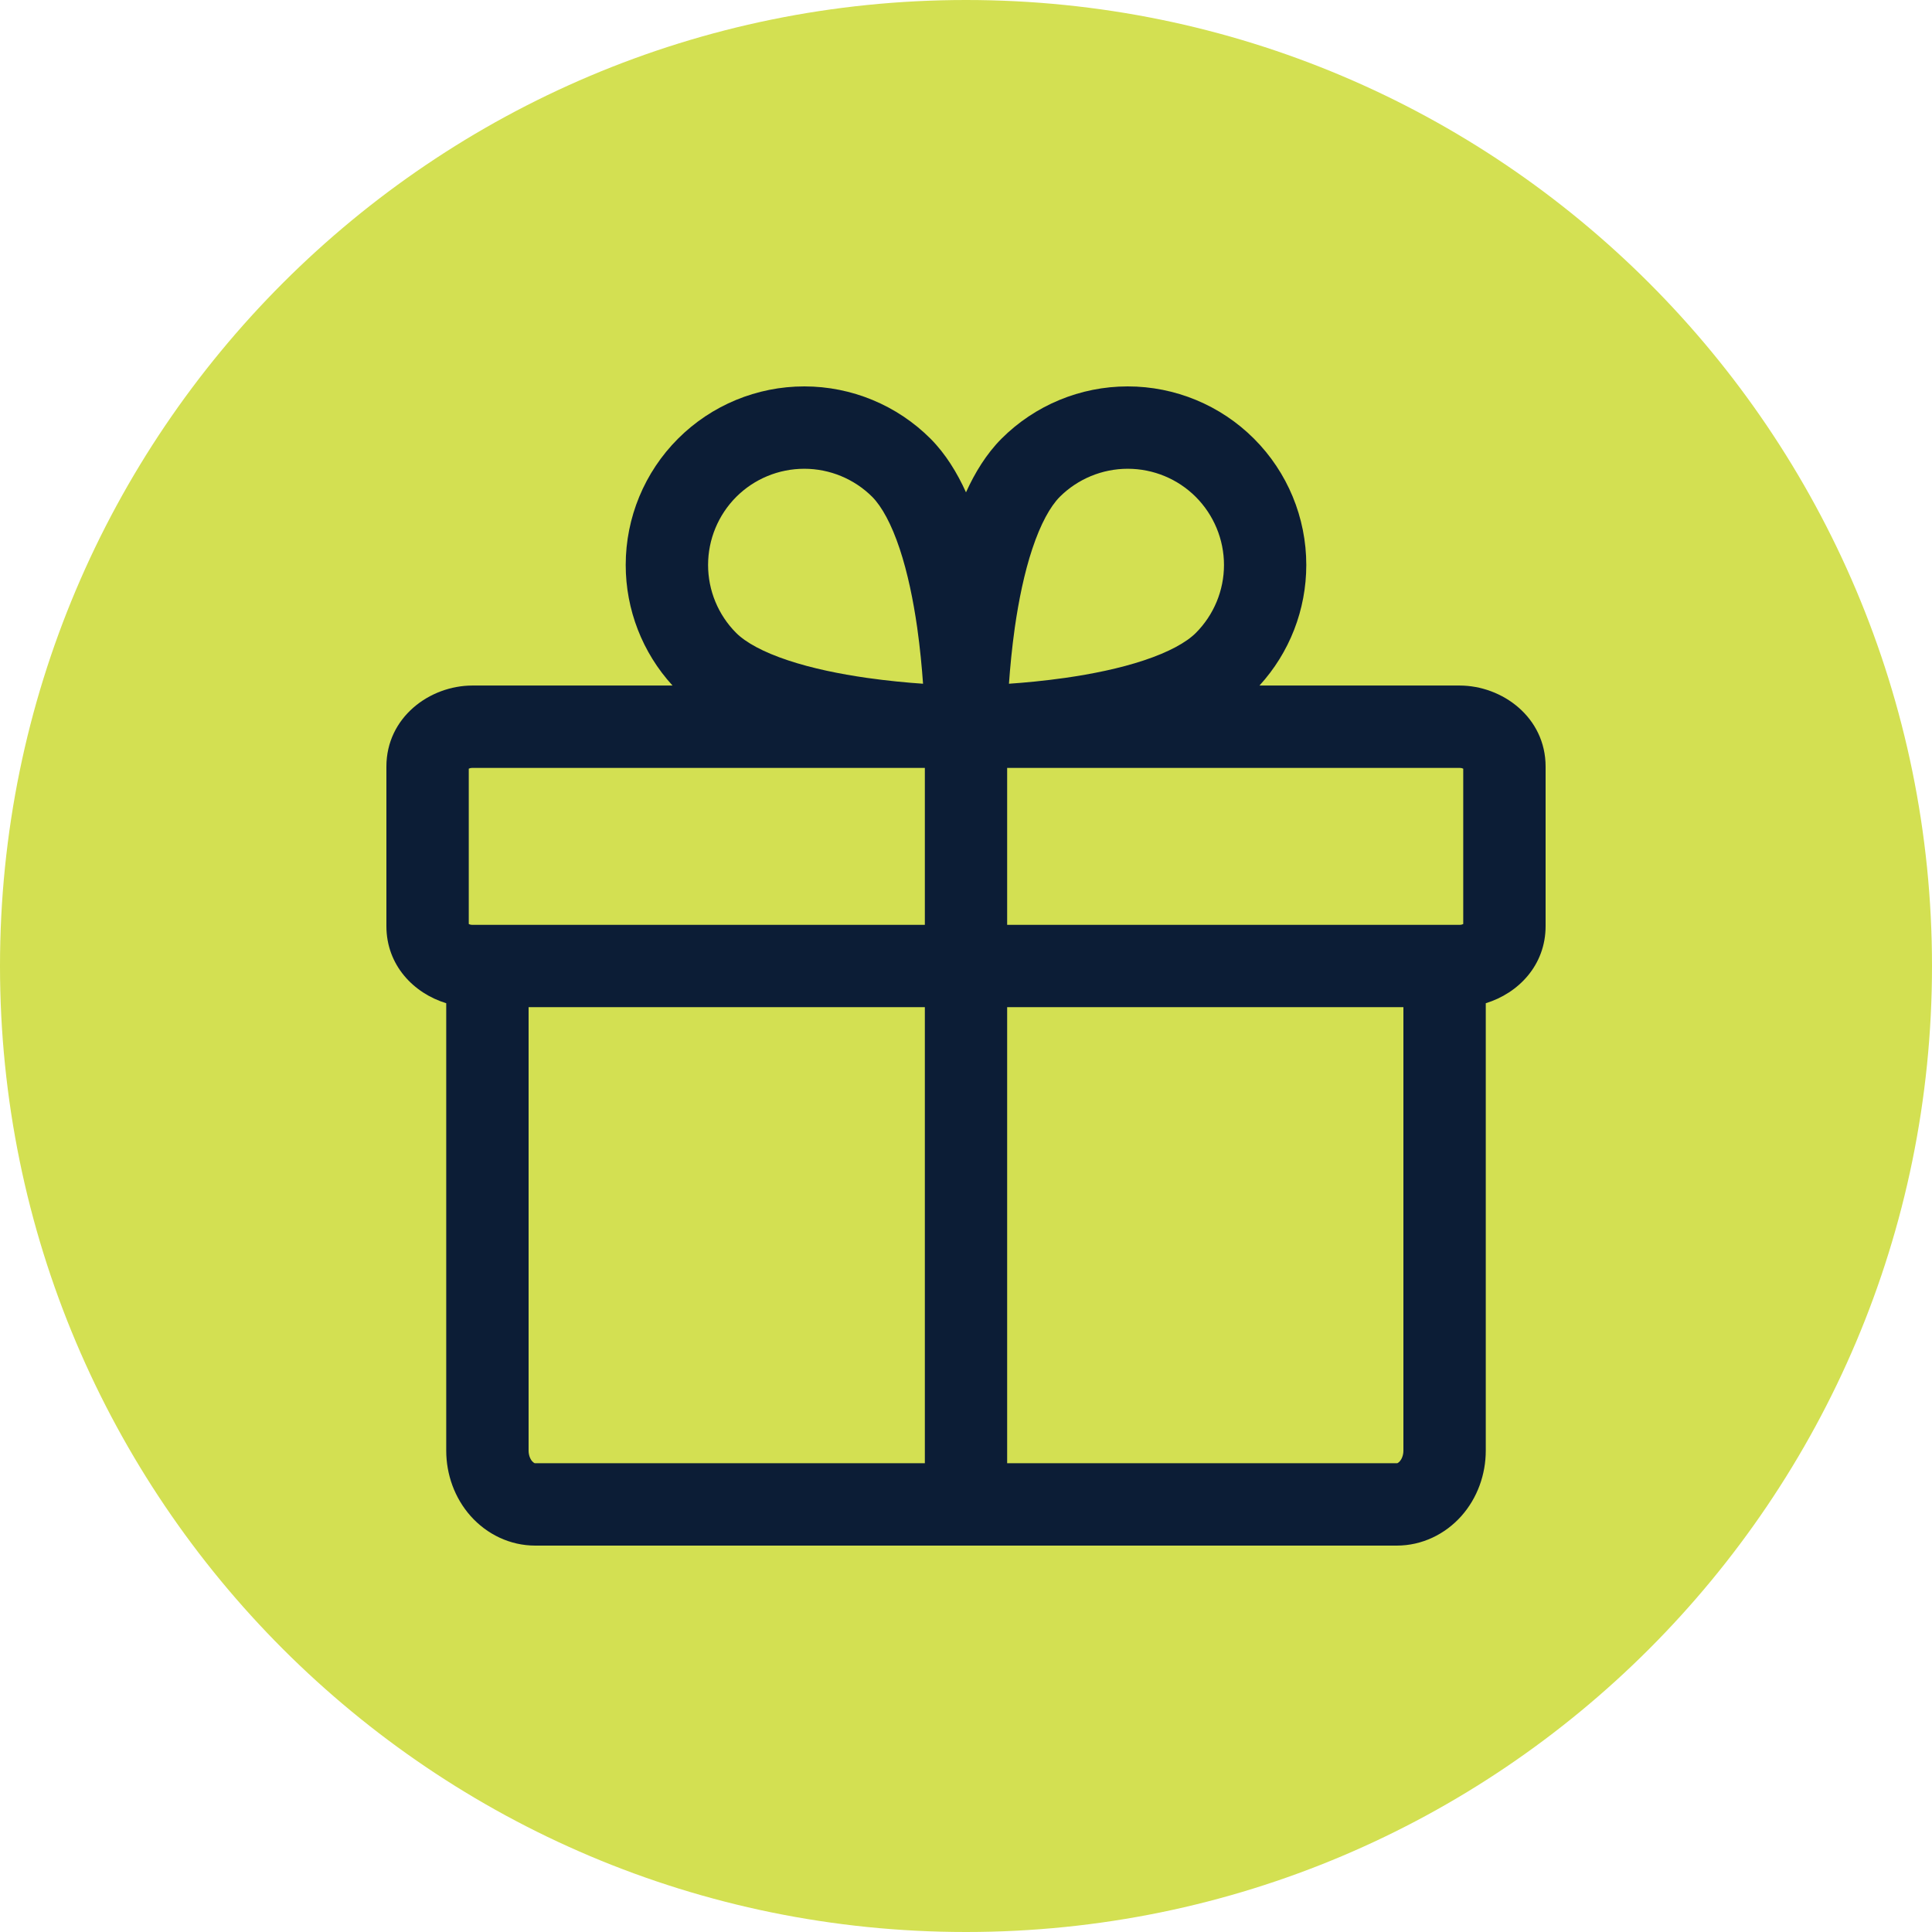
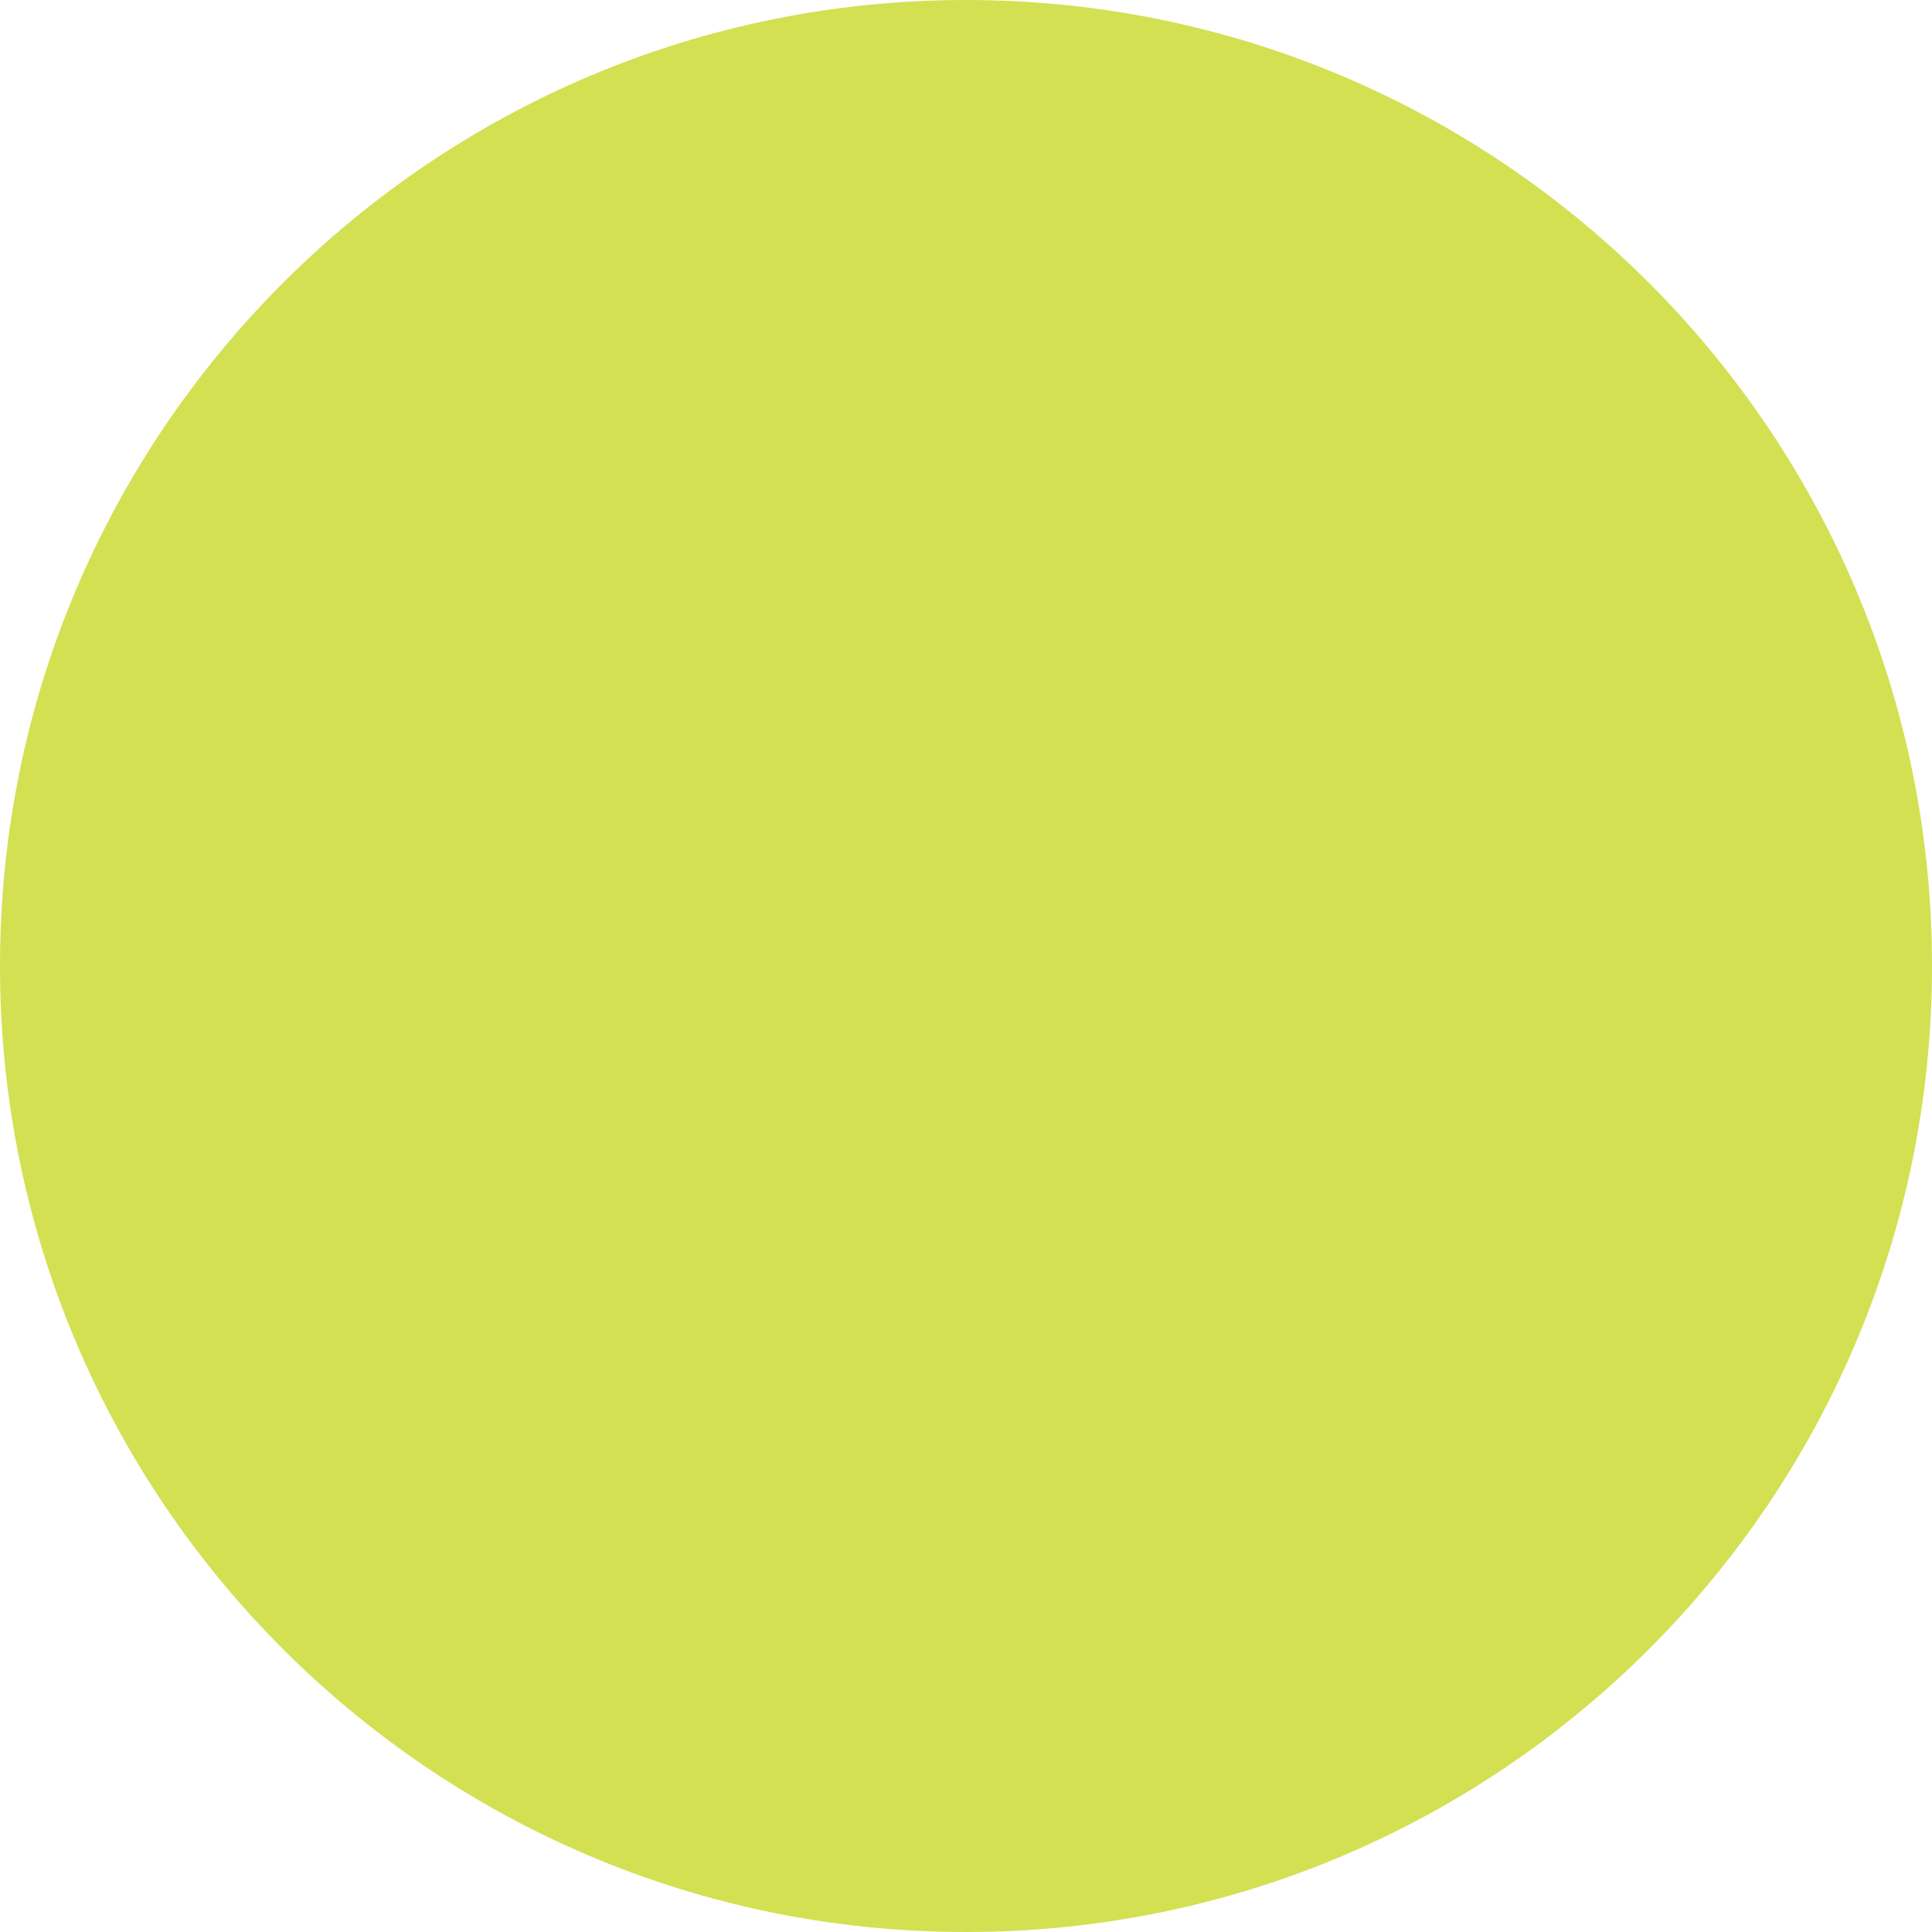
<svg xmlns="http://www.w3.org/2000/svg" width="30" height="30" viewBox="0 0 30 30" fill="none">
  <g clip-path="url(#clip0_2920_40)">
    <path d="M30 15C30 6.716 23.284 0 15 0C6.716 0 0 6.716 0 15C0 23.284 6.716 30 15 30C23.284 30 30 23.284 30 15Z" fill="#D3E052" />
-     <path fill-rule="evenodd" clip-rule="evenodd" d="M16.456 7.715C16.307 7.866 16.158 8.136 16.03 8.521C15.905 8.896 15.818 9.326 15.758 9.744C15.713 10.062 15.685 10.365 15.667 10.617C15.919 10.6 16.222 10.571 16.54 10.526C16.958 10.466 17.388 10.379 17.763 10.254C18.148 10.126 18.418 9.978 18.569 9.828C18.848 9.548 19.006 9.169 19.006 8.773C19.006 8.377 18.848 7.997 18.568 7.716C18.288 7.436 17.908 7.279 17.511 7.279C17.116 7.279 16.736 7.436 16.456 7.715ZM20.284 8.773C20.284 9.467 20.024 10.135 19.557 10.645H22.664C23.329 10.645 24 11.14 24 11.903V14.381C24 14.987 23.578 15.423 23.071 15.578V22.525C23.071 22.893 22.942 23.26 22.692 23.541C22.44 23.824 22.081 24 21.689 24H8.311C7.919 24 7.56 23.824 7.308 23.541C7.058 23.26 6.929 22.893 6.929 22.525V15.578C6.422 15.423 6 14.987 6 14.381V11.903C6 11.14 6.671 10.645 7.336 10.645H10.443C9.976 10.135 9.716 9.467 9.716 8.773C9.716 8.037 10.008 7.332 10.528 6.812C11.048 6.292 11.753 6 12.489 6C13.224 6 13.929 6.292 14.449 6.812L14.451 6.814C14.684 7.049 14.862 7.34 15 7.645C15.138 7.34 15.316 7.049 15.549 6.814L15.551 6.812C16.071 6.292 16.776 6 17.511 6C18.247 6 18.952 6.292 19.472 6.812C19.992 7.332 20.284 8.037 20.284 8.773ZM14.361 11.924H7.336C7.309 11.924 7.29 11.93 7.279 11.936V14.348C7.29 14.354 7.309 14.361 7.336 14.361H7.565L7.568 14.361L7.571 14.361H14.361V11.924ZM15.639 14.361V11.924H22.664C22.691 11.924 22.71 11.93 22.721 11.936V14.348C22.71 14.354 22.691 14.361 22.664 14.361H22.435L22.432 14.361L22.429 14.361H15.639ZM14.361 15.639H8.208V22.525C8.208 22.599 8.235 22.658 8.264 22.691C8.278 22.706 8.29 22.714 8.297 22.718C8.304 22.721 8.309 22.721 8.311 22.721H14.361L14.361 15.639ZM15.639 22.721V15.639H21.792V22.525C21.792 22.599 21.765 22.658 21.736 22.691C21.722 22.706 21.71 22.714 21.703 22.718C21.696 22.721 21.691 22.721 21.689 22.721H15.639ZM12.237 10.254C11.851 10.126 11.582 9.978 11.431 9.828C11.152 9.548 10.995 9.169 10.995 8.773C10.995 8.377 11.152 7.997 11.432 7.716C11.712 7.436 12.092 7.279 12.489 7.279C12.884 7.279 13.264 7.436 13.544 7.715C13.693 7.866 13.842 8.136 13.97 8.521C14.095 8.896 14.182 9.326 14.242 9.744C14.287 10.062 14.315 10.365 14.333 10.617C14.081 10.6 13.778 10.571 13.46 10.526C13.042 10.466 12.612 10.379 12.237 10.254Z" fill="#0C1D36" />
  </g>
  <defs>
    <clipPath id="clip0_2920_40">
      <rect width="30" height="30" fill="white" />
    </clipPath>
  </defs>
</svg>